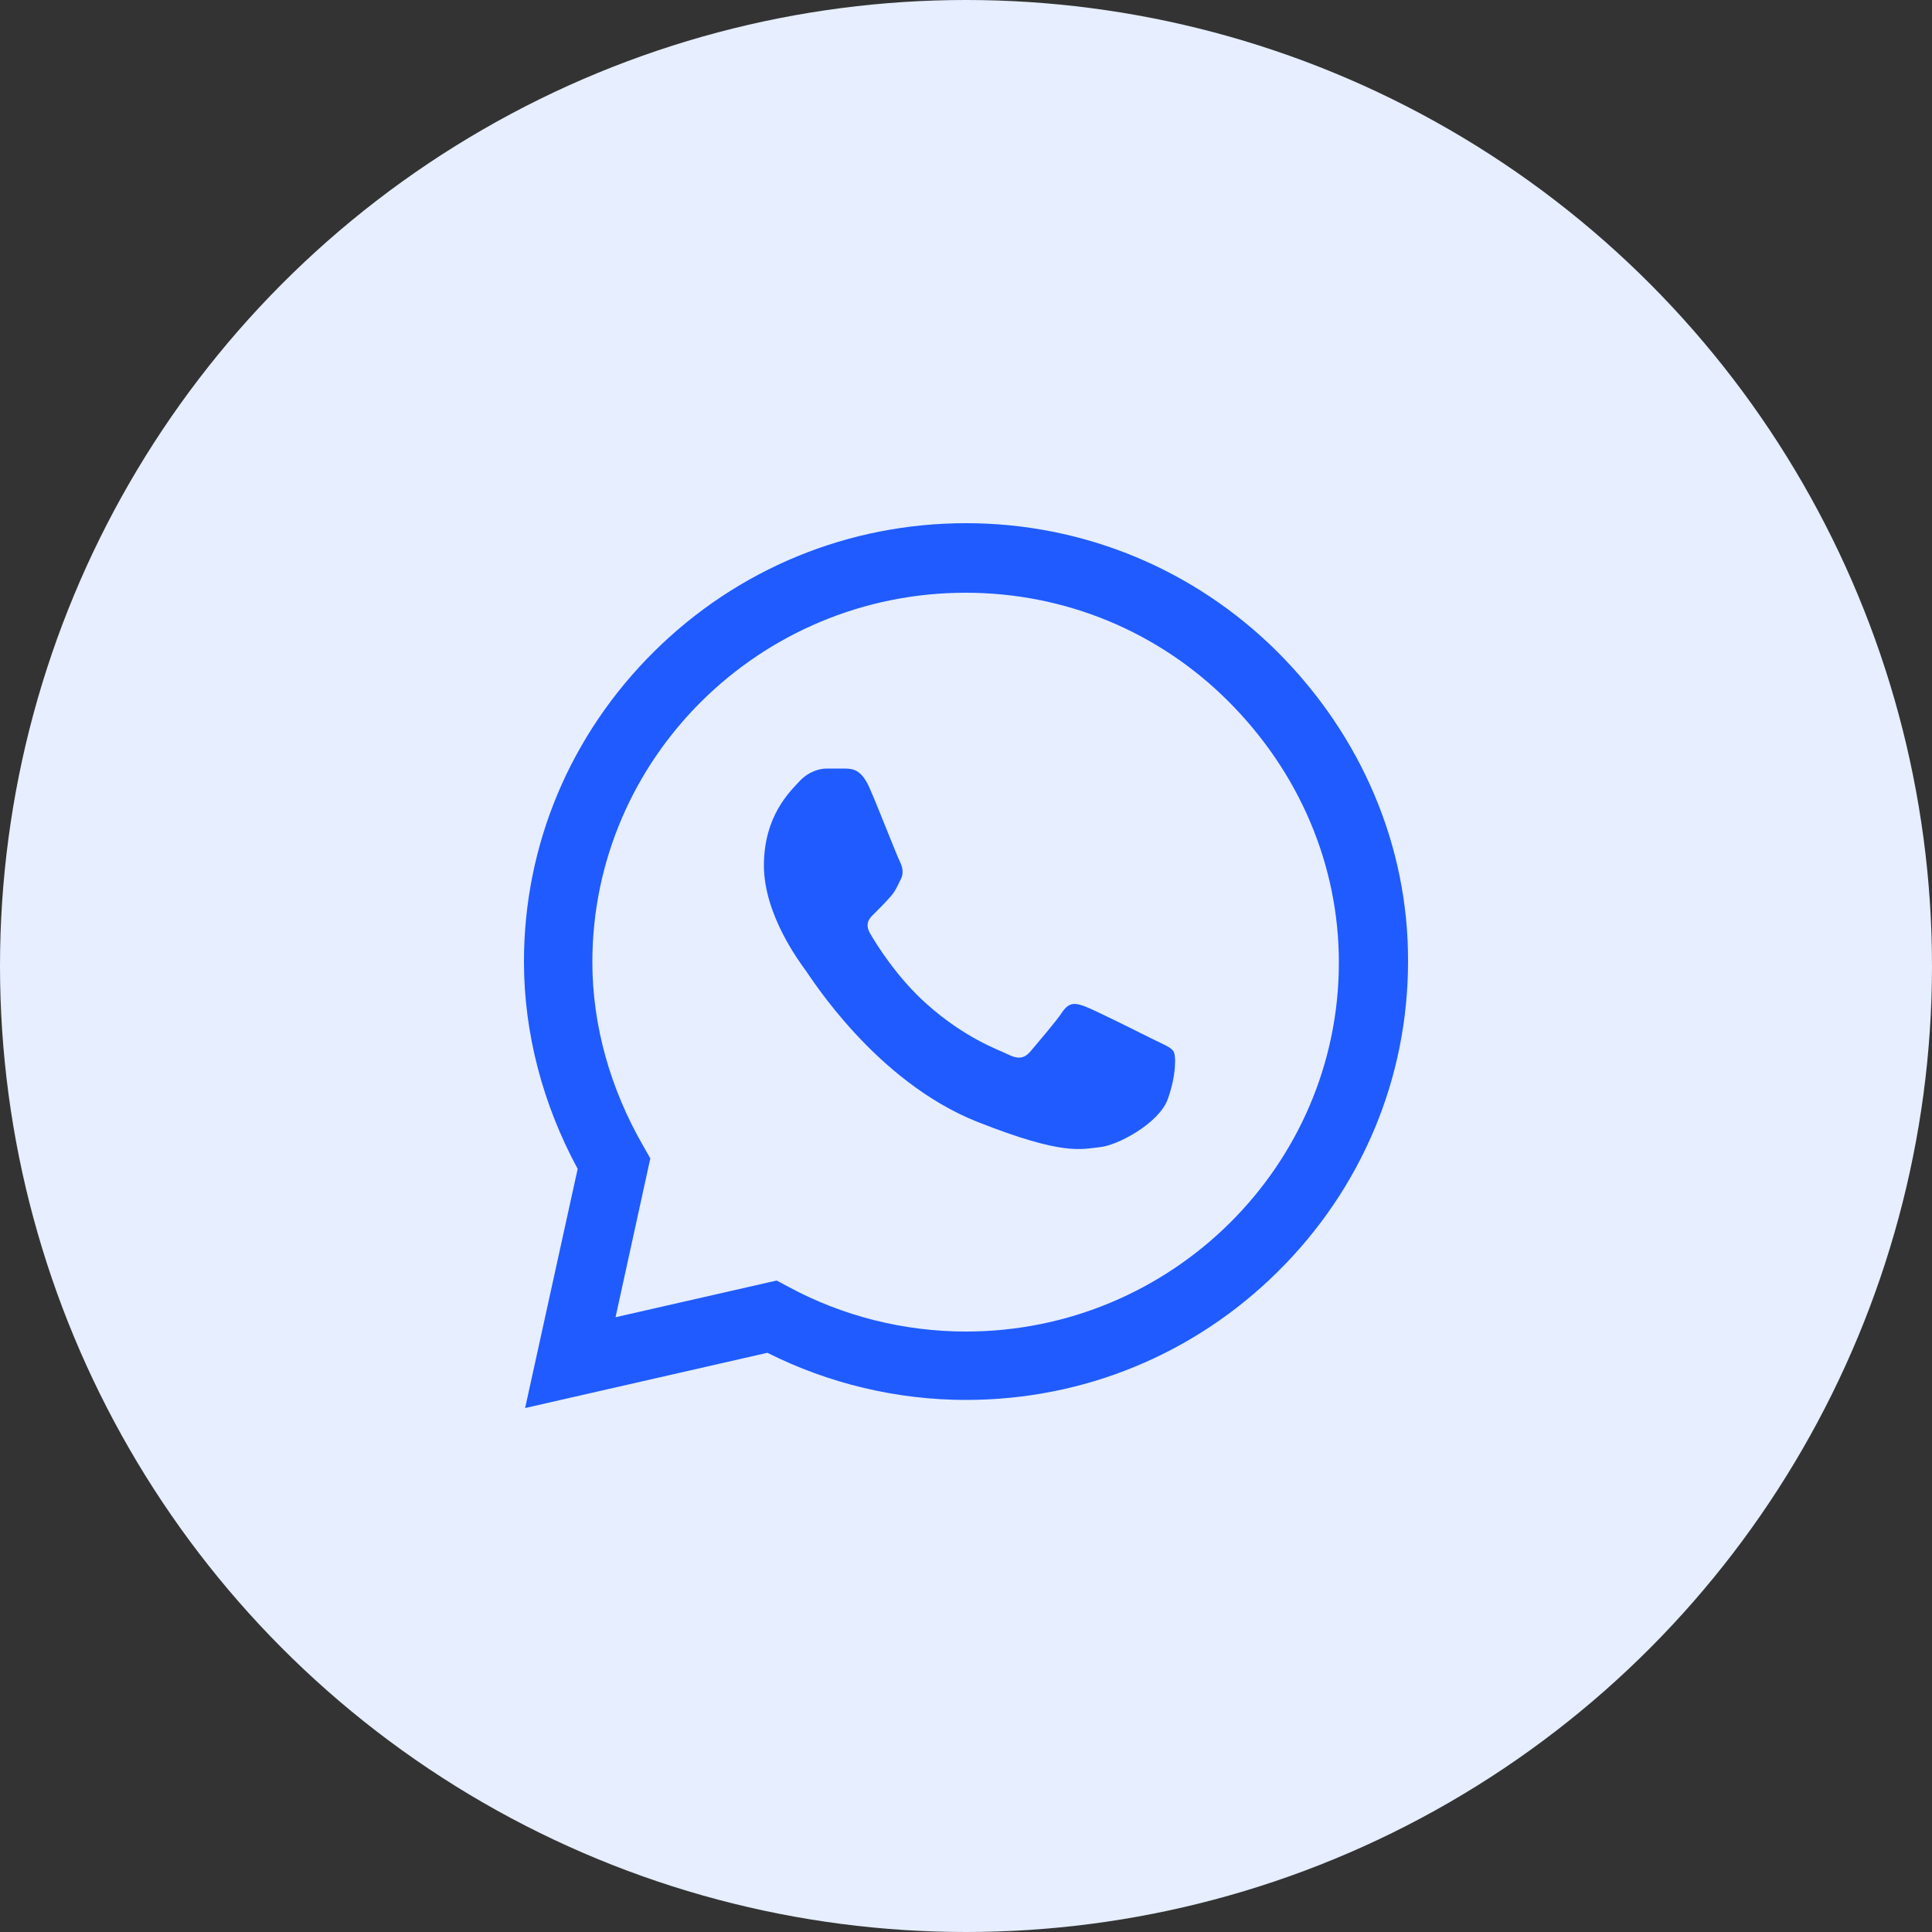
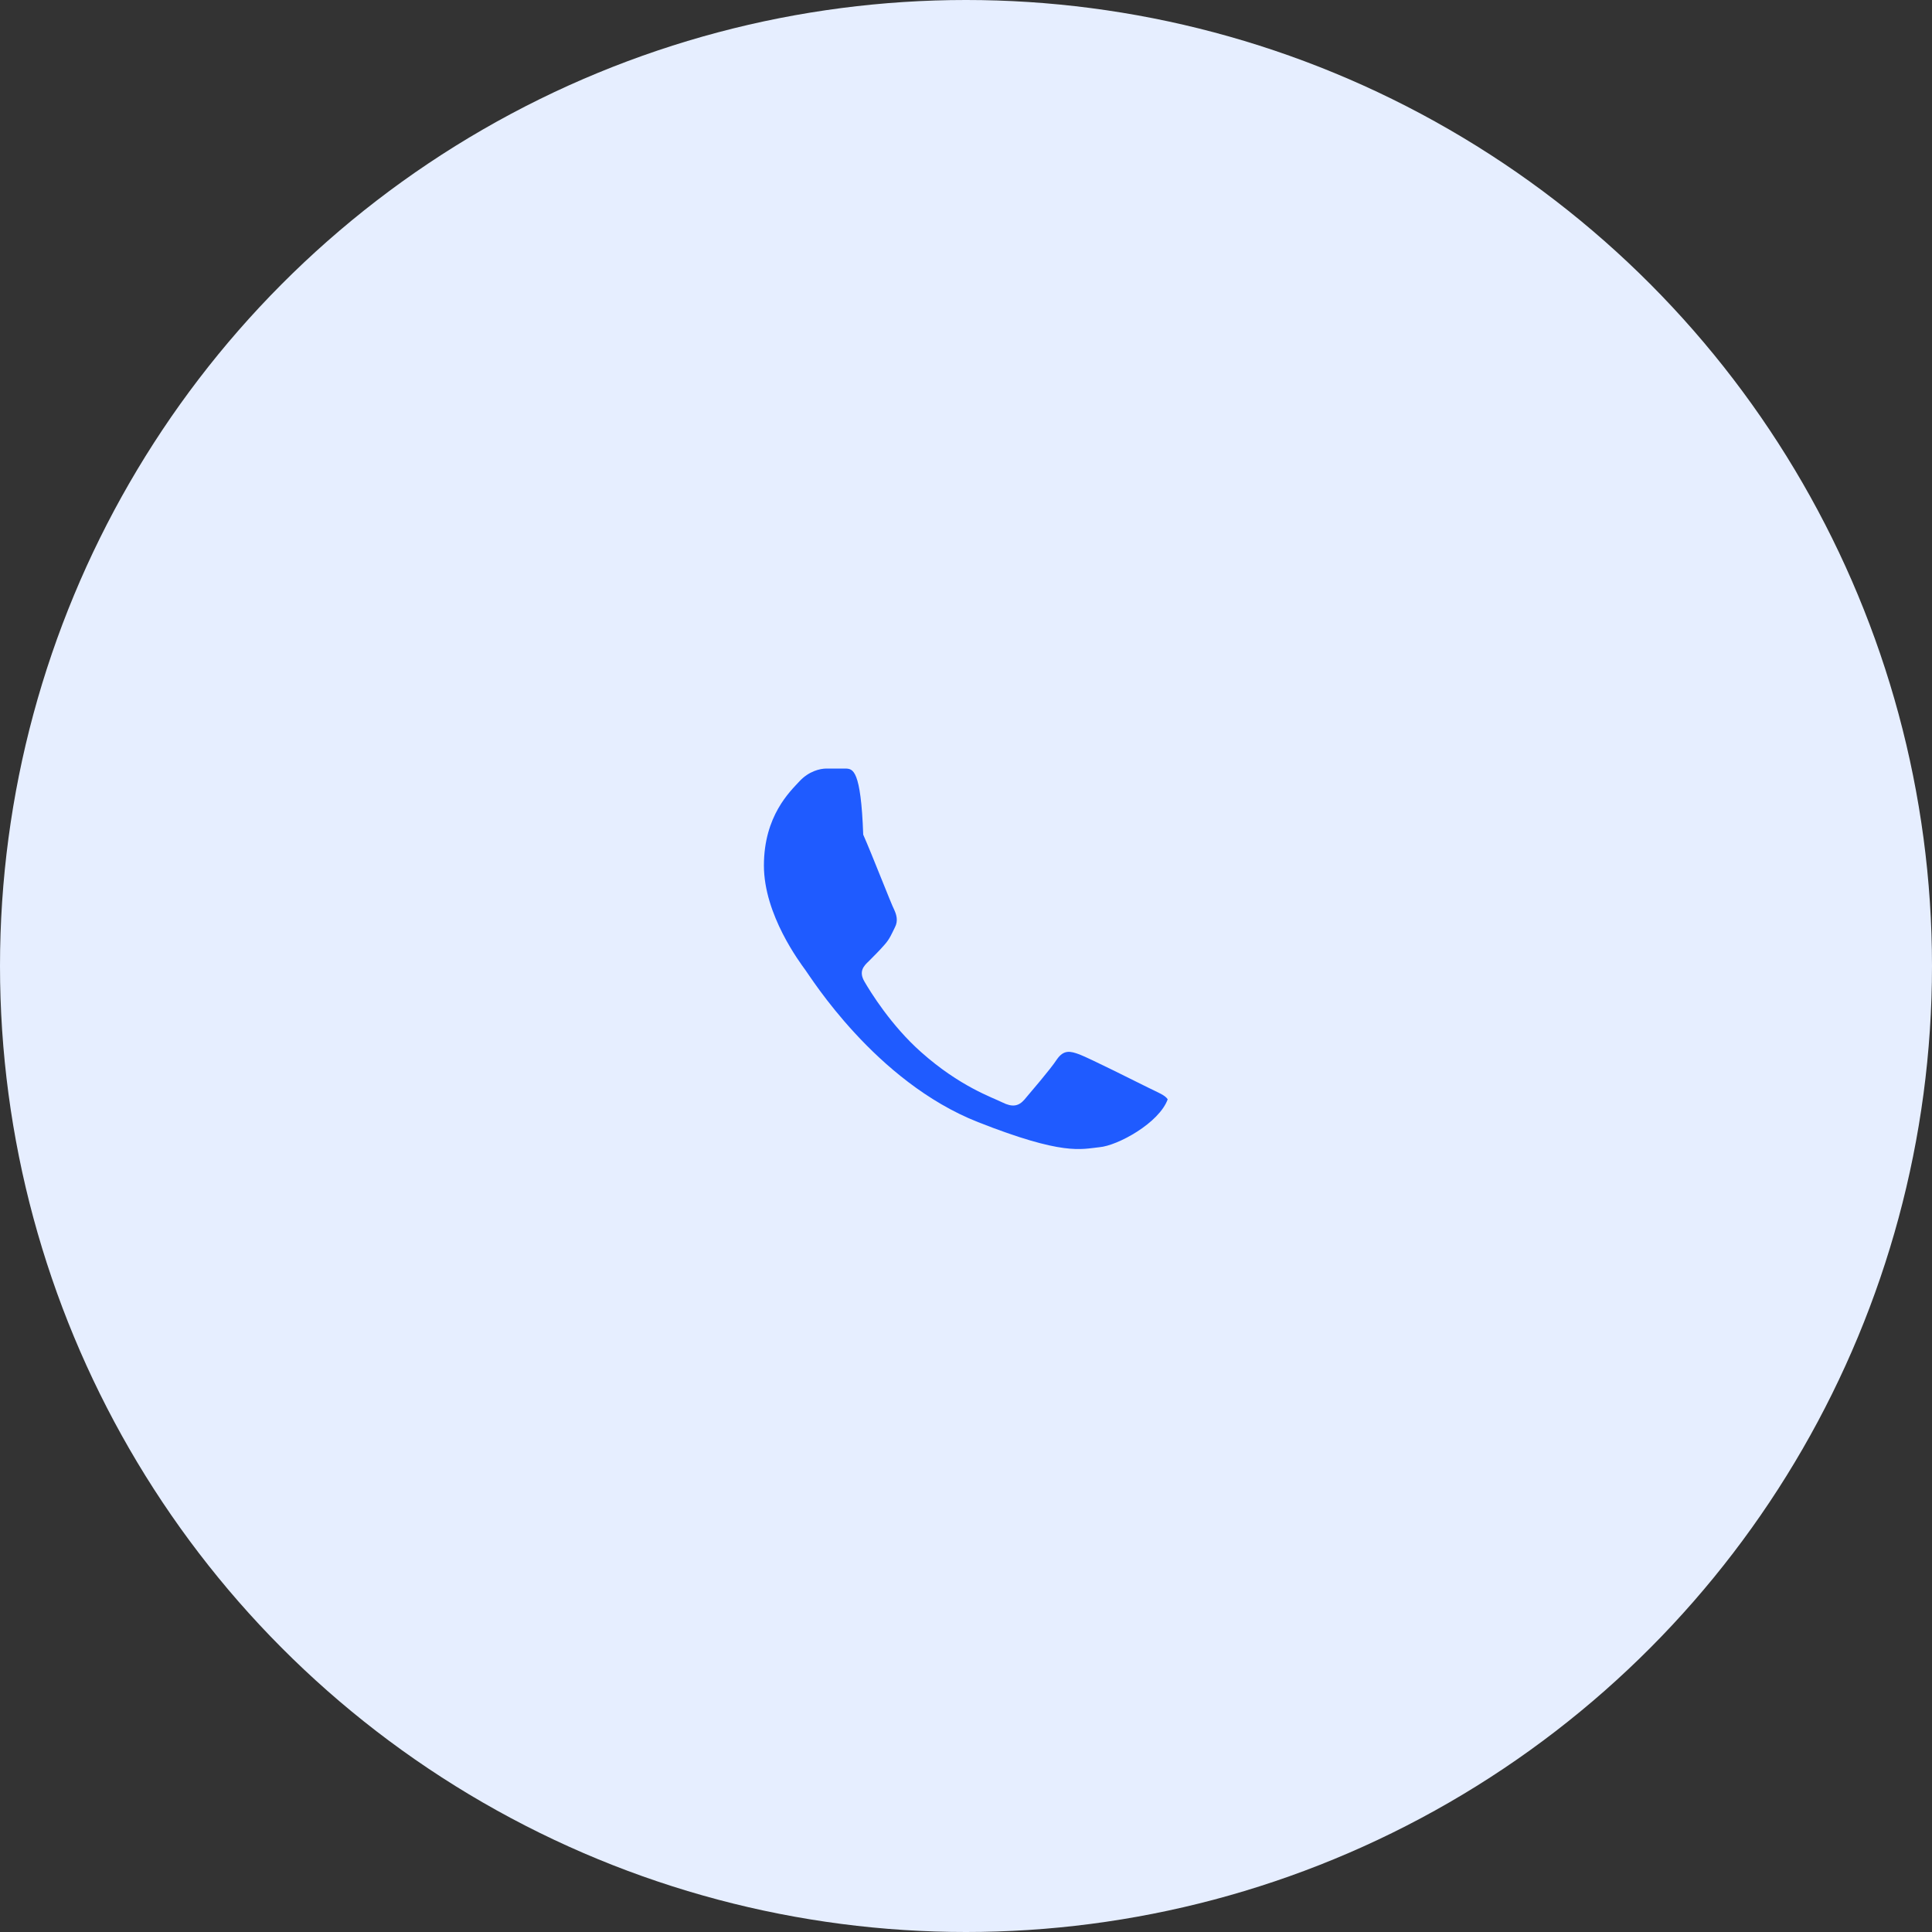
<svg xmlns="http://www.w3.org/2000/svg" id="Layer_1" x="0px" y="0px" viewBox="0 0 500 500" style="enable-background:new 0 0 500 500;" xml:space="preserve">
  <rect x="0" y="0" width="500" height="500" fill="#333333" stroke="none" />
  <style type="text/css"> .st0{fill:#E6EEFF;} .st1{fill:#1F5BFF;} </style>
  <circle class="st0" cx="250" cy="250" r="250" />
-   <path class="st1" d="M330.6,168.7c-21.5-21.4-50.2-33.3-80.6-33.3c-30.4,0-59.1,11.8-80.7,33.2c-21.7,21.5-33.7,50-33.7,80.3v0v0 c0,18.3,4.8,36.8,13.9,53.6l-13.6,61.9l62.7-14.3c15.9,8,33.6,12.2,51.4,12.2h0c30.4,0,59.1-11.8,80.7-33.2 c21.7-21.5,33.7-50,33.7-80.3C364.5,219,352.4,190.5,330.6,168.7z M250,344.6L250,344.6c-16.1,0-32-4-46-11.6l-3-1.6l-41.7,9.5 l9-41.1l-1.7-3c-8.7-15-13.3-31.5-13.3-47.8c0-52.7,43.3-95.6,96.6-95.6c25.7,0,49.9,10,68,28.1c18.4,18.4,28.6,42.4,28.6,67.6 C346.5,301.7,303.2,344.6,250,344.6z" />
-   <path class="st1" d="M218.9,198.9h-5c-1.7,0-4.6,0.7-7,3.3c-2.4,2.6-9.2,8.9-9.2,21.8c0,12.8,9.4,25.2,10.7,27 c1.3,1.7,18.1,28.9,44.7,39.4c22.1,8.7,26.6,7,31.4,6.5c4.8-0.4,15.5-6.3,17.7-12.4c2.2-6.1,2.2-11.3,1.5-12.4c-0.7-1.1-2.4-1.7-5-3 c-2.6-1.3-15.4-7.7-17.8-8.6c-2.4-0.9-4.1-1.3-5.9,1.3c-1.7,2.6-6.9,8.6-8.4,10.4c-1.5,1.7-3.1,2-5.7,0.7c-2.6-1.3-11-4.1-21-13 c-7.8-6.9-13.2-15.7-14.7-18.3c-1.5-2.6-0.2-4,1.2-5.3c1.2-1.2,2.8-2.8,4.1-4.3c1.3-1.5,1.7-2.6,2.6-4.4c0.9-1.7,0.4-3.3-0.2-4.6 c-0.7-1.3-5.7-14.2-8-19.4h0C222.8,199.1,220.7,199,218.9,198.9z" />
+   <path class="st1" d="M218.9,198.9h-5c-1.7,0-4.6,0.7-7,3.3c-2.4,2.6-9.2,8.9-9.2,21.8c0,12.8,9.4,25.2,10.7,27 c1.3,1.7,18.1,28.9,44.7,39.4c22.1,8.7,26.6,7,31.4,6.5c4.8-0.4,15.5-6.3,17.7-12.4c-0.7-1.1-2.4-1.7-5-3 c-2.6-1.3-15.4-7.7-17.8-8.6c-2.4-0.9-4.1-1.3-5.9,1.3c-1.7,2.6-6.9,8.6-8.4,10.4c-1.5,1.7-3.1,2-5.7,0.7c-2.6-1.3-11-4.1-21-13 c-7.8-6.9-13.2-15.7-14.7-18.3c-1.5-2.6-0.2-4,1.2-5.3c1.2-1.2,2.8-2.8,4.1-4.3c1.3-1.5,1.7-2.6,2.6-4.4c0.9-1.7,0.4-3.3-0.2-4.6 c-0.7-1.3-5.7-14.2-8-19.4h0C222.8,199.1,220.7,199,218.9,198.9z" />
</svg>